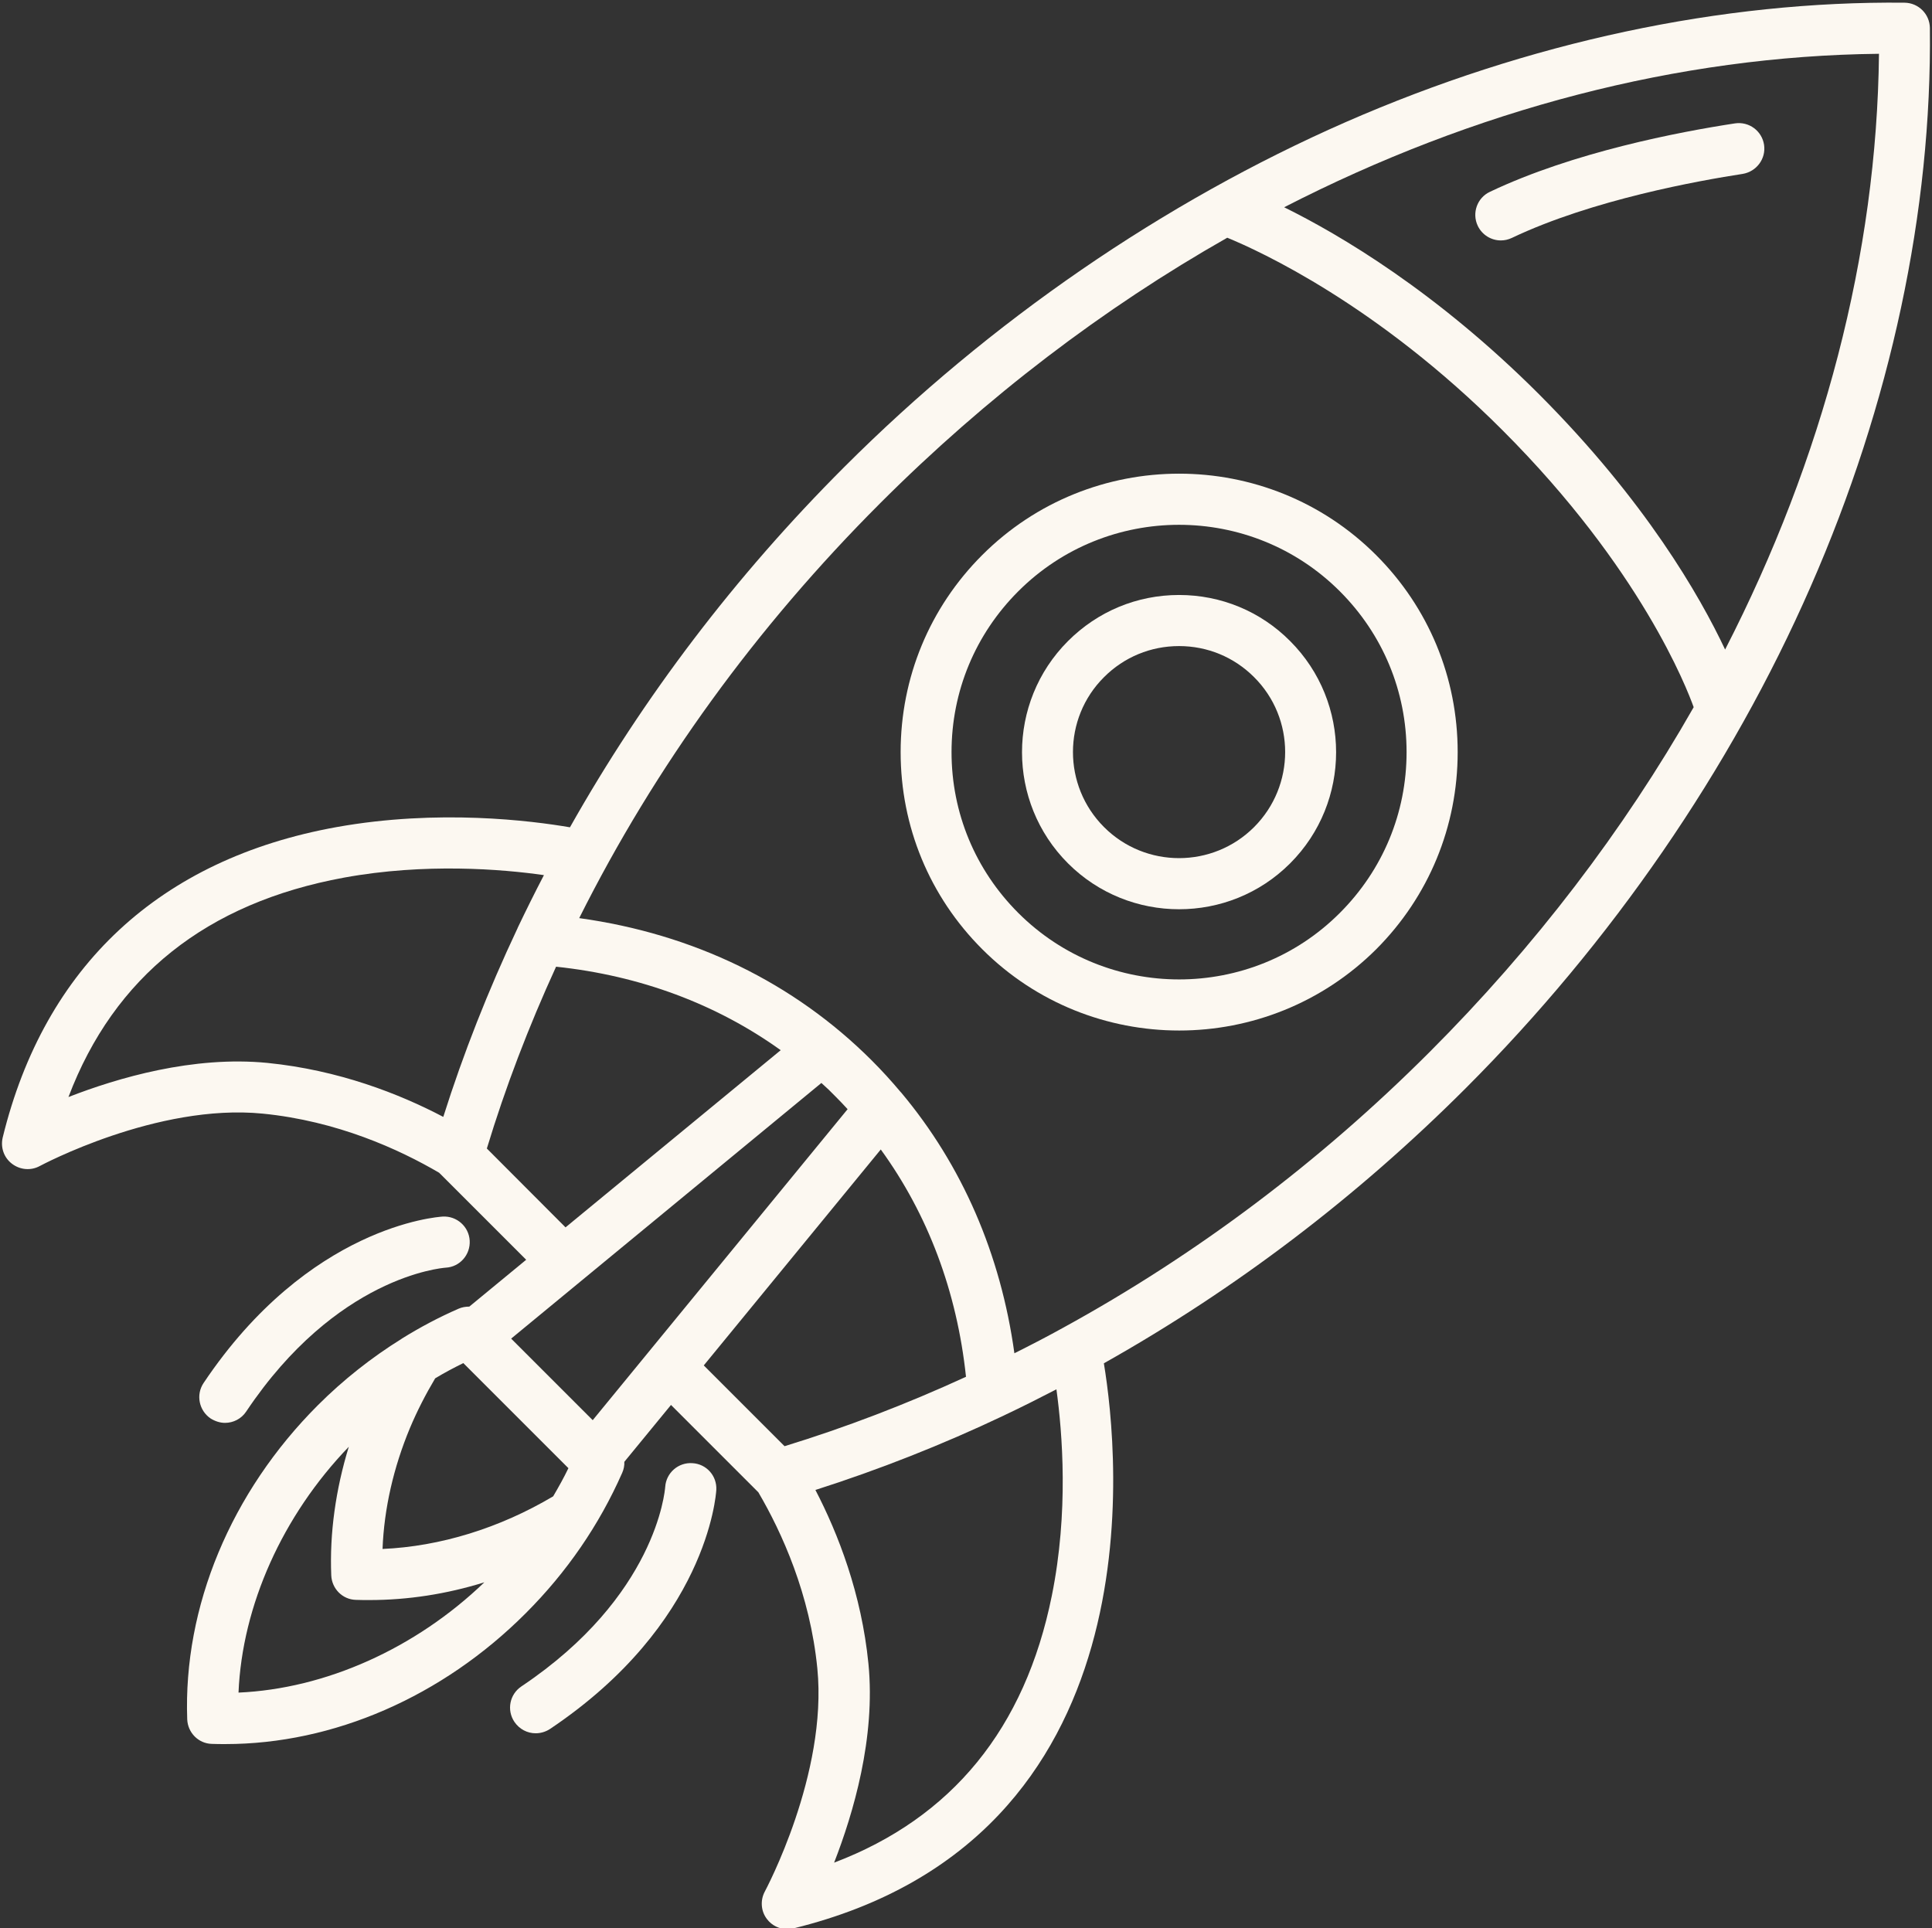
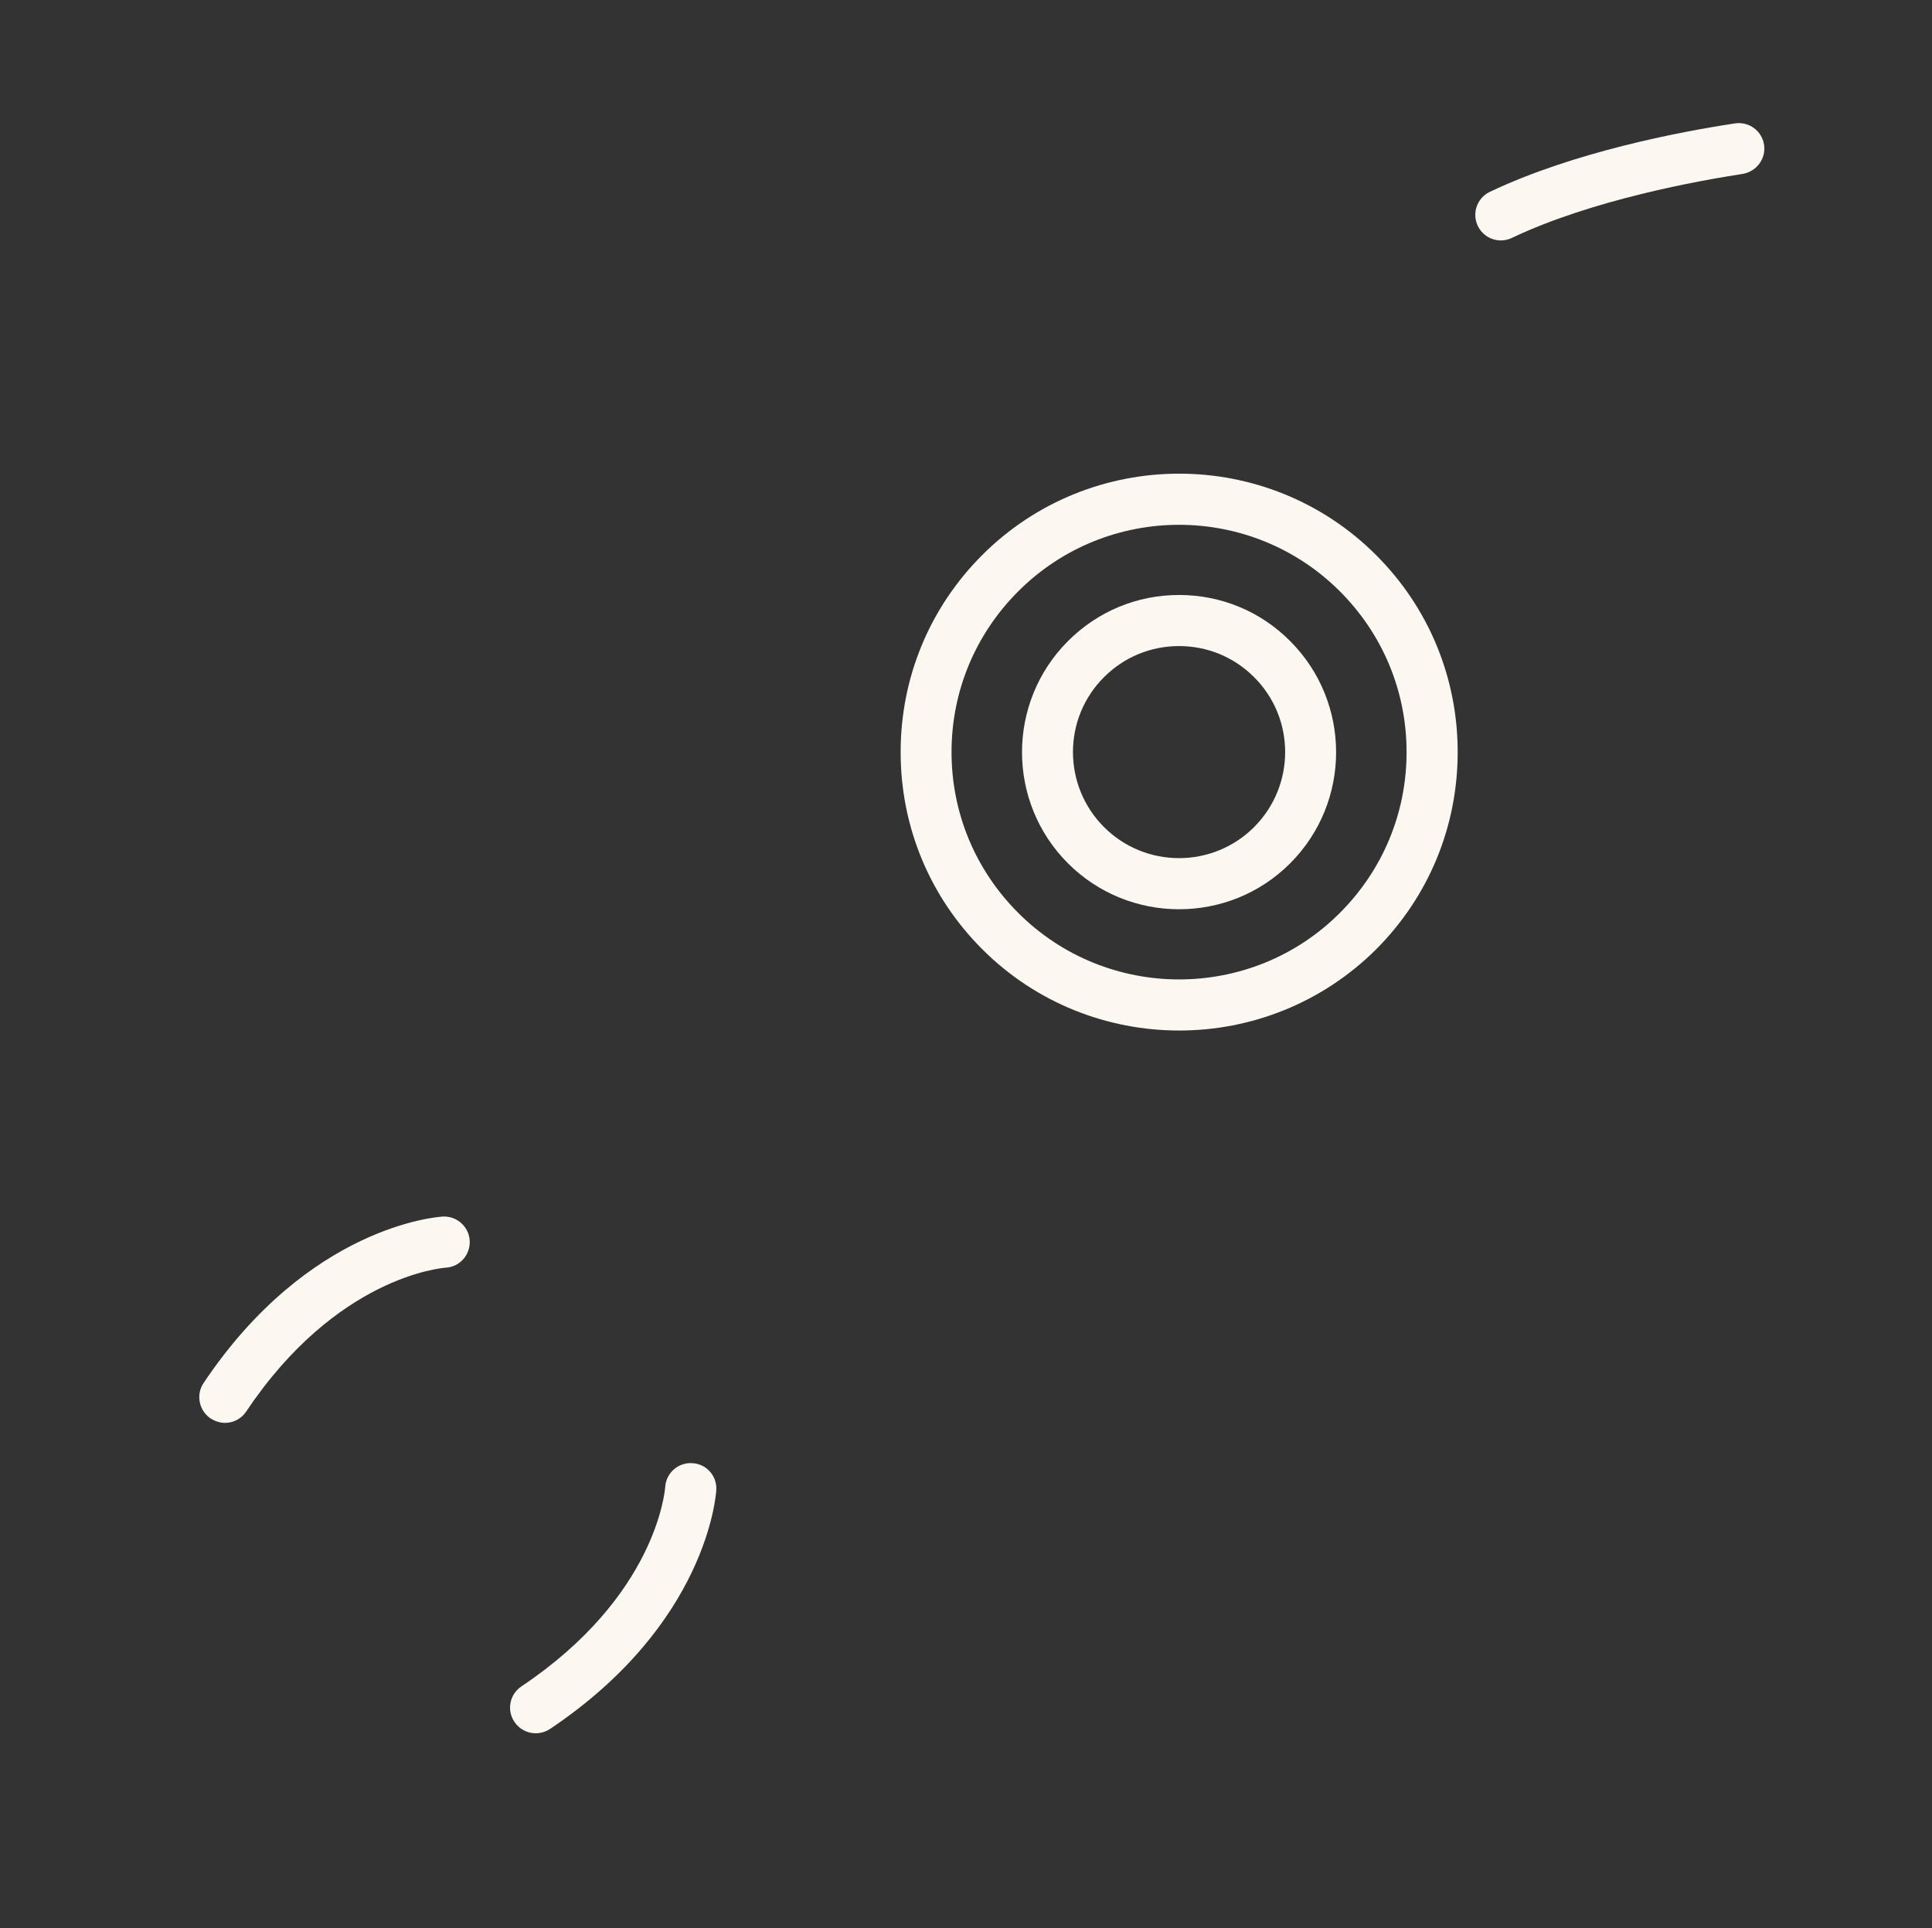
<svg xmlns="http://www.w3.org/2000/svg" fill="#000000" height="100" preserveAspectRatio="xMidYMid meet" version="1" viewBox="-0.1 -0.1 100.2 100.0" width="100.2" zoomAndPan="magnify">
  <rect x="-0.1" y="-0.1" width="100.2" height="100.0" fill="#333333" stroke="none" />
  <g fill="#fcf8f1" id="change1_1">
    <path d="M75.5,38.91c0-3.86-1.5-7.49-4.23-10.22c-5.63-5.63-14.8-5.63-20.43,0c-2.73,2.73-4.23,6.36-4.23,10.22 s1.5,7.49,4.23,10.22c2.82,2.82,6.52,4.22,10.22,4.22c3.7,0,7.4-1.41,10.22-4.22C74,46.4,75.5,42.77,75.5,38.91z M52.71,47.25 c-2.23-2.23-3.46-5.19-3.46-8.34c0-3.15,1.23-6.11,3.46-8.34c2.3-2.3,5.32-3.45,8.34-3.45c3.02,0,6.04,1.15,8.34,3.45 c2.23,2.23,3.46,5.19,3.46,8.34c0,3.15-1.23,6.11-3.46,8.34C64.8,51.85,57.31,51.85,52.71,47.25z" />
    <path d="M61.05,30.76c-2.18,0-4.22,0.85-5.76,2.39c-3.18,3.18-3.18,8.35,0,11.53c1.59,1.59,3.68,2.38,5.76,2.38 c2.09,0,4.17-0.79,5.76-2.38c3.18-3.18,3.18-8.35,0-11.53C65.28,31.61,63.23,30.76,61.05,30.76z M64.94,42.8 c-2.14,2.14-5.63,2.15-7.78,0c-2.15-2.15-2.15-5.64,0-7.78c1.04-1.04,2.42-1.61,3.89-1.61c1.47,0,2.85,0.57,3.89,1.61 C67.09,37.16,67.09,40.65,64.94,42.8z" />
-     <path d="M75.91,56.35c7.56-7.56,13.75-16.55,17.89-26.01c4.16-9.48,6.3-19.5,6.19-28.99c-0.01-0.72-0.59-1.3-1.31-1.31 C89.2-0.06,79.18,2.08,69.7,6.23c-9.46,4.15-18.45,10.33-26.01,17.89c0,0-0.01,0.01-0.01,0.01c-5.65,5.65-10.41,11.92-14.22,18.68 c-1.98-0.34-6.82-0.96-12.11-0.01C8.2,44.45,2.21,50.02,0.04,58.9c-0.12,0.51,0.06,1.04,0.48,1.36c0.42,0.32,0.98,0.37,1.44,0.12 c0.06-0.03,6.08-3.26,11.56-2.72c3.86,0.38,7.08,1.85,9.16,3.07c0.02,0.02,0.03,0.04,0.05,0.05l4.46,4.46l-2.95,2.43 c-0.19,0-0.38,0.03-0.56,0.11c-1.01,0.44-1.99,0.96-2.94,1.55c0,0-0.01,0-0.01,0.01c-1.56,0.97-3.03,2.13-4.34,3.44c0,0,0,0,0,0 C11.87,77.3,9.4,83.24,9.61,89.08c0.03,0.69,0.58,1.25,1.27,1.27c0.24,0.01,0.47,0.01,0.71,0.01c5.6,0,11.25-2.45,15.58-6.79 c0,0,0,0,0,0c0,0,0,0,0,0c2.13-2.13,3.81-4.58,5-7.28c0.08-0.18,0.12-0.38,0.11-0.57l2.42-2.95l4.53,4.53 c1.22,2.08,2.68,5.29,3.06,9.14c0.54,5.48-2.69,11.5-2.72,11.56c-0.25,0.46-0.21,1.03,0.11,1.44c0.25,0.33,0.64,0.52,1.05,0.52 c0.1,0,0.21-0.01,0.32-0.04c18.99-4.65,16.88-24.6,16.1-29.31C63.98,66.77,70.28,61.98,75.91,56.35 C75.91,56.35,75.91,56.35,75.91,56.35z M55.05,68.76c-0.83,0.46-1.68,0.9-2.54,1.33c-0.71-5.14-2.71-9.75-5.87-13.52 c-0.01-0.01-0.02-0.02-0.03-0.03c-0.47-0.56-0.97-1.11-1.49-1.63c-4.05-4.05-9.26-6.57-15.18-7.39c3.94-7.87,9.19-15.1,15.61-21.52 c0,0,0-0.01,0.01-0.01c5.5-5.5,11.58-10.12,17.99-13.76c1.68,0.69,7.77,3.47,14.28,9.99c7.18,7.18,9.56,13.39,9.91,14.36 c-3.63,6.38-8.24,12.43-13.71,17.9c0,0,0,0,0,0C68.35,60.16,61.96,64.97,55.05,68.76z M97.35,2.69c-0.11,10.42-2.9,21.01-7.98,30.9 c-1.31-2.78-4.14-7.72-9.65-13.24c-5.33-5.33-10.34-8.28-13.22-9.7C76.37,5.58,86.94,2.8,97.35,2.69z M3.45,56.8 c2.37-6.25,7.16-10.07,14.29-11.38c4.21-0.77,8.21-0.44,10.37-0.13c-0.47,0.9-0.92,1.81-1.36,2.73c0,0.01-0.01,0.02-0.01,0.03 c0,0.01-0.01,0.01-0.01,0.02c-1.51,3.2-2.8,6.47-3.84,9.76c-2.28-1.2-5.43-2.43-9.12-2.8C9.92,54.65,5.99,55.81,3.45,56.8z M25.15,59.47c0.96-3.17,2.17-6.33,3.59-9.43c4.36,0.46,8.32,1.94,11.65,4.33l-11.16,9.19L25.15,59.47z M42.5,56.07 c0.26,0.23,0.51,0.47,0.75,0.72c0.21,0.21,0.41,0.42,0.61,0.64L30.64,73.56l-4.23-4.23L42.5,56.07z M21.16,73.97 c0.37-0.88,0.81-1.74,1.31-2.58c0.48-0.29,0.97-0.55,1.46-0.79l5.45,5.45c-0.24,0.5-0.51,0.98-0.79,1.46 c-2.78,1.65-5.86,2.6-8.85,2.73C19.82,78.15,20.31,76.01,21.16,73.97z M17.99,74.94c-0.68,2.21-1,4.49-0.91,6.67 c0.03,0.69,0.58,1.25,1.27,1.27c0.24,0.01,0.47,0.01,0.71,0.01c1.99,0,4-0.31,5.96-0.92c-3.58,3.44-8.24,5.52-12.75,5.72 C12.46,83.18,14.55,78.51,17.99,74.94z M45.58,59.52c2.44,3.36,3.95,7.36,4.42,11.79c-3.09,1.42-6.25,2.63-9.41,3.6l-4.19-4.19 L45.58,59.52z M54.45,82.67c-1.39,6.88-5.18,11.52-11.29,13.84c0.99-2.54,2.16-6.47,1.78-10.32c-0.36-3.63-1.57-6.74-2.75-9.01 c3.29-1.05,6.57-2.34,9.77-3.86c0.02-0.01,0.04-0.02,0.06-0.03c0.89-0.42,1.78-0.87,2.67-1.33C55,74.22,55.33,78.33,54.45,82.67z" />
    <path d="M34.4,77.02c-0.02,0.23-0.47,5.67-7.46,10.35c-0.61,0.41-0.77,1.23-0.36,1.84c0.26,0.38,0.67,0.59,1.1,0.59 c0.25,0,0.51-0.07,0.74-0.22c8.15-5.46,8.61-12.12,8.63-12.4c0.04-0.73-0.51-1.35-1.24-1.39C35.08,75.74,34.45,76.29,34.4,77.02z" />
    <path d="M11.57,73.7c0.43,0,0.85-0.21,1.1-0.59c4.67-6.98,10.1-7.44,10.35-7.46c0.73-0.04,1.28-0.67,1.24-1.4 c-0.04-0.73-0.67-1.29-1.4-1.25c-0.28,0.02-6.94,0.48-12.4,8.63c-0.41,0.61-0.24,1.43,0.36,1.84C11.06,73.62,11.32,73.7,11.57,73.7 z" />
    <path d="M76.54,11.61c0.23,0.48,0.7,0.76,1.2,0.76c0.19,0,0.38-0.04,0.57-0.13c4.18-1.99,9.76-2.98,11.97-3.32 C91,8.8,91.5,8.13,91.39,7.41c-0.11-0.72-0.78-1.22-1.51-1.11c-2.89,0.44-8.38,1.49-12.71,3.55 C76.51,10.16,76.23,10.95,76.54,11.61z" />
  </g>
</svg>